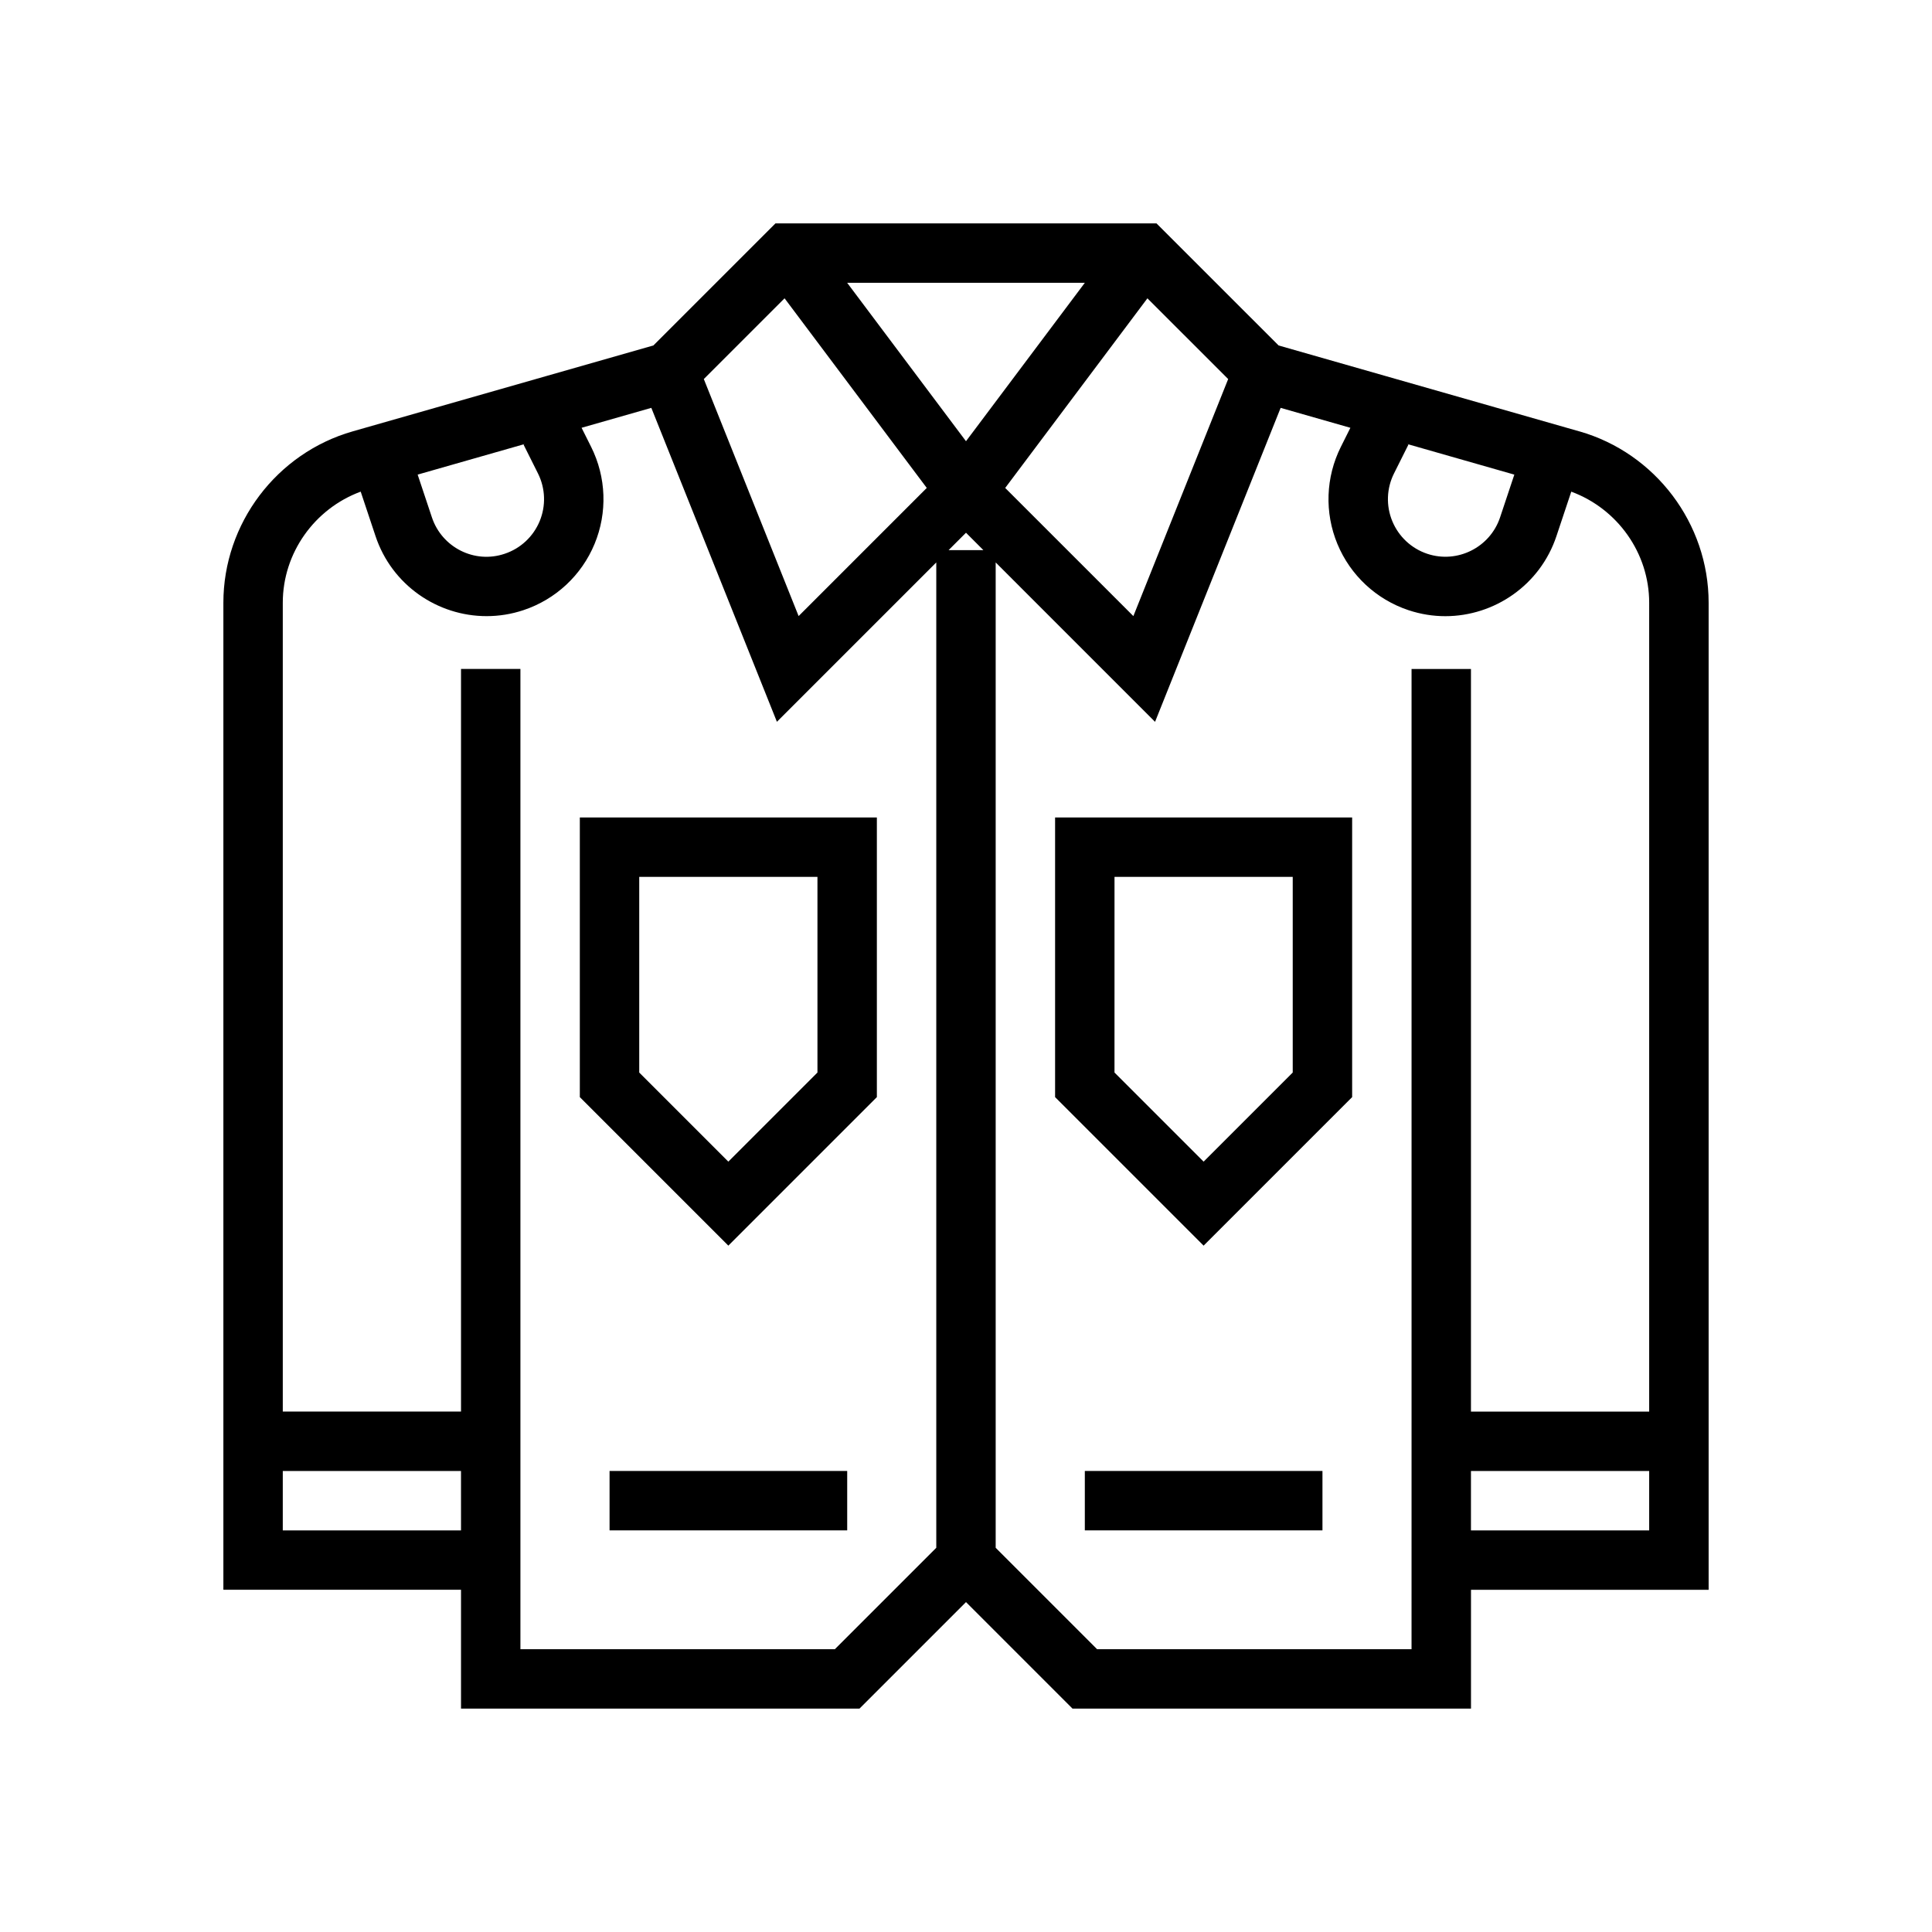
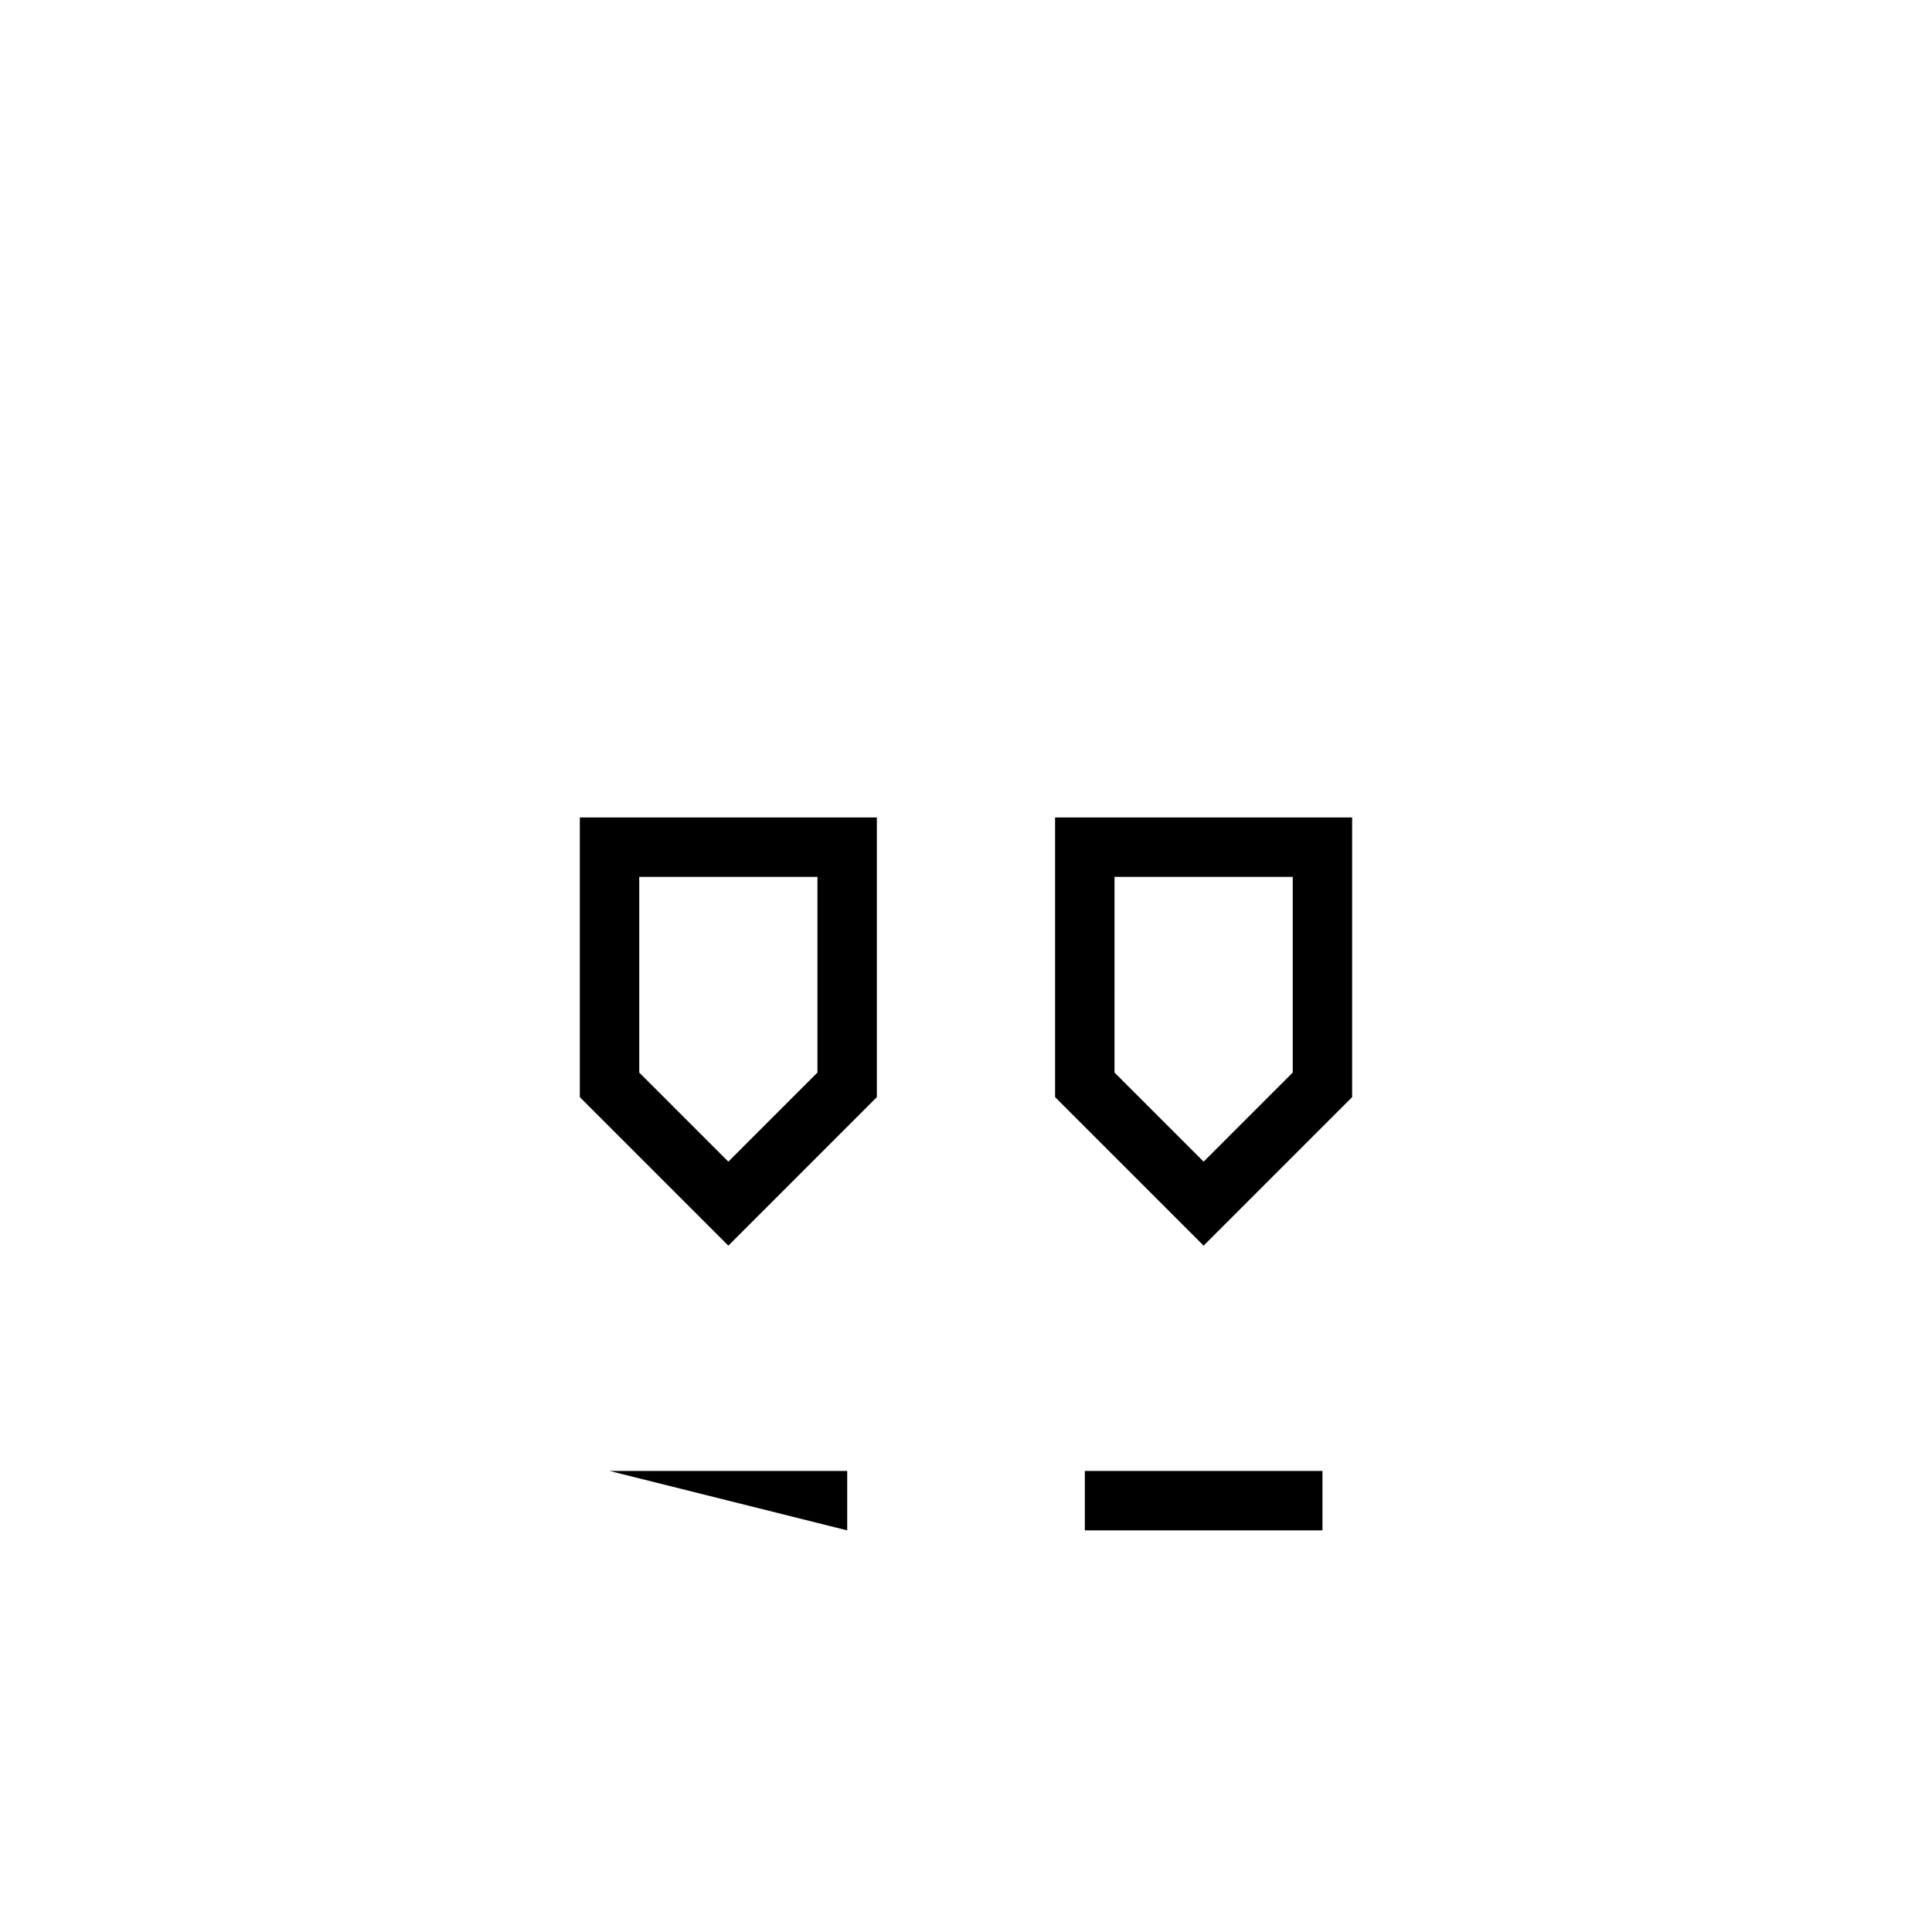
<svg xmlns="http://www.w3.org/2000/svg" fill="#000000" width="800px" height="800px" version="1.1" viewBox="144 144 512 512">
  <g>
-     <path d="m562.54 258.32-79.699-22.77-32.355-32.348h-100.98l-32.352 32.348-79.699 22.77c-20.172 5.766-34.258 24.441-34.258 45.418v261.57h62.977v31.488h105.6l28.227-28.227 28.227 28.23h105.6v-31.488h62.977v-261.58c0-20.977-14.09-39.652-34.258-45.418zm-49.113 11.148 3.82-7.641-0.309-0.156 28.375 8.109-3.777 11.328c-2.66 7.973-11.324 12.309-19.289 9.656-4.199-1.398-7.574-4.551-9.27-8.641-1.695-4.086-1.531-8.699 0.449-12.656zm-43.949-25.012-25.125 62.816-9.793-9.793-24.172-24.168 9.457-12.609 28.23-37.645zm-72.633-25.512h34.645l-18.484 24.645-13.008 17.34-13.008-17.34-18.484-24.645zm-44.93 4.109 28.23 37.645 9.457 12.609-33.961 33.961-25.125-62.816zm-68.859 38.617-0.309 0.156 3.82 7.641c1.98 3.961 2.141 8.57 0.449 12.652-1.695 4.09-5.074 7.242-9.266 8.633-7.996 2.715-16.637-1.668-19.293-9.648l-3.777-11.328zm-16.883 287.9h-47.234v-15.742h47.23zm125.95-228.29v232.9l-26.875 26.875h-83.332v-259.78h-15.742v196.8h-47.234v-214.34c0-13.191 8.41-24.93 20.648-29.445l3.934 11.797c4.324 12.977 16.449 21.203 29.434 21.195 3.242 0 6.535-0.508 9.773-1.59 8.531-2.836 15.395-9.234 18.836-17.543 3.441-8.301 3.109-17.68-0.91-25.723l-2.531-5.059 18.484-5.281 27.68 69.191 5.602 14.008 42.234-42.234zm7.875-31.488h-4.613l4.613-4.613 4.609 4.613zm181.05 259.78h-47.23v-15.742h47.23zm0-31.488h-47.23v-196.8h-15.742v184.99l-0.004 74.785h-83.332l-26.875-26.875v-261.13l28.227 28.23 14.008 14.008 5.602-14.008 27.68-69.195 18.484 5.281-2.531 5.059c-4.019 8.043-4.352 17.422-0.91 25.723 3.441 8.309 10.305 14.707 18.84 17.551 3.238 1.078 6.531 1.59 9.77 1.59 12.984-0.008 25.109-8.227 29.434-21.203l3.934-11.797c12.238 4.523 20.648 16.258 20.648 29.449z" />
    <path d="m423.61 360.64v74.109l39.359 39.359 30.172-30.172 9.191-9.188v-74.109zm62.977 15.746v51.844l-23.617 23.617-23.617-23.617 0.004-51.844z" />
    <path d="m297.66 360.64v74.109l39.359 39.359 39.359-39.359v-74.109zm62.973 67.59-23.617 23.617-23.617-23.617 0.004-0.676v-51.168h47.23z" />
    <path d="m431.49 533.82h62.977v15.742h-62.977z" />
-     <path d="m305.54 533.82h62.977v15.742h-62.977z" />
+     <path d="m305.54 533.82h62.977v15.742z" />
  </g>
</svg>